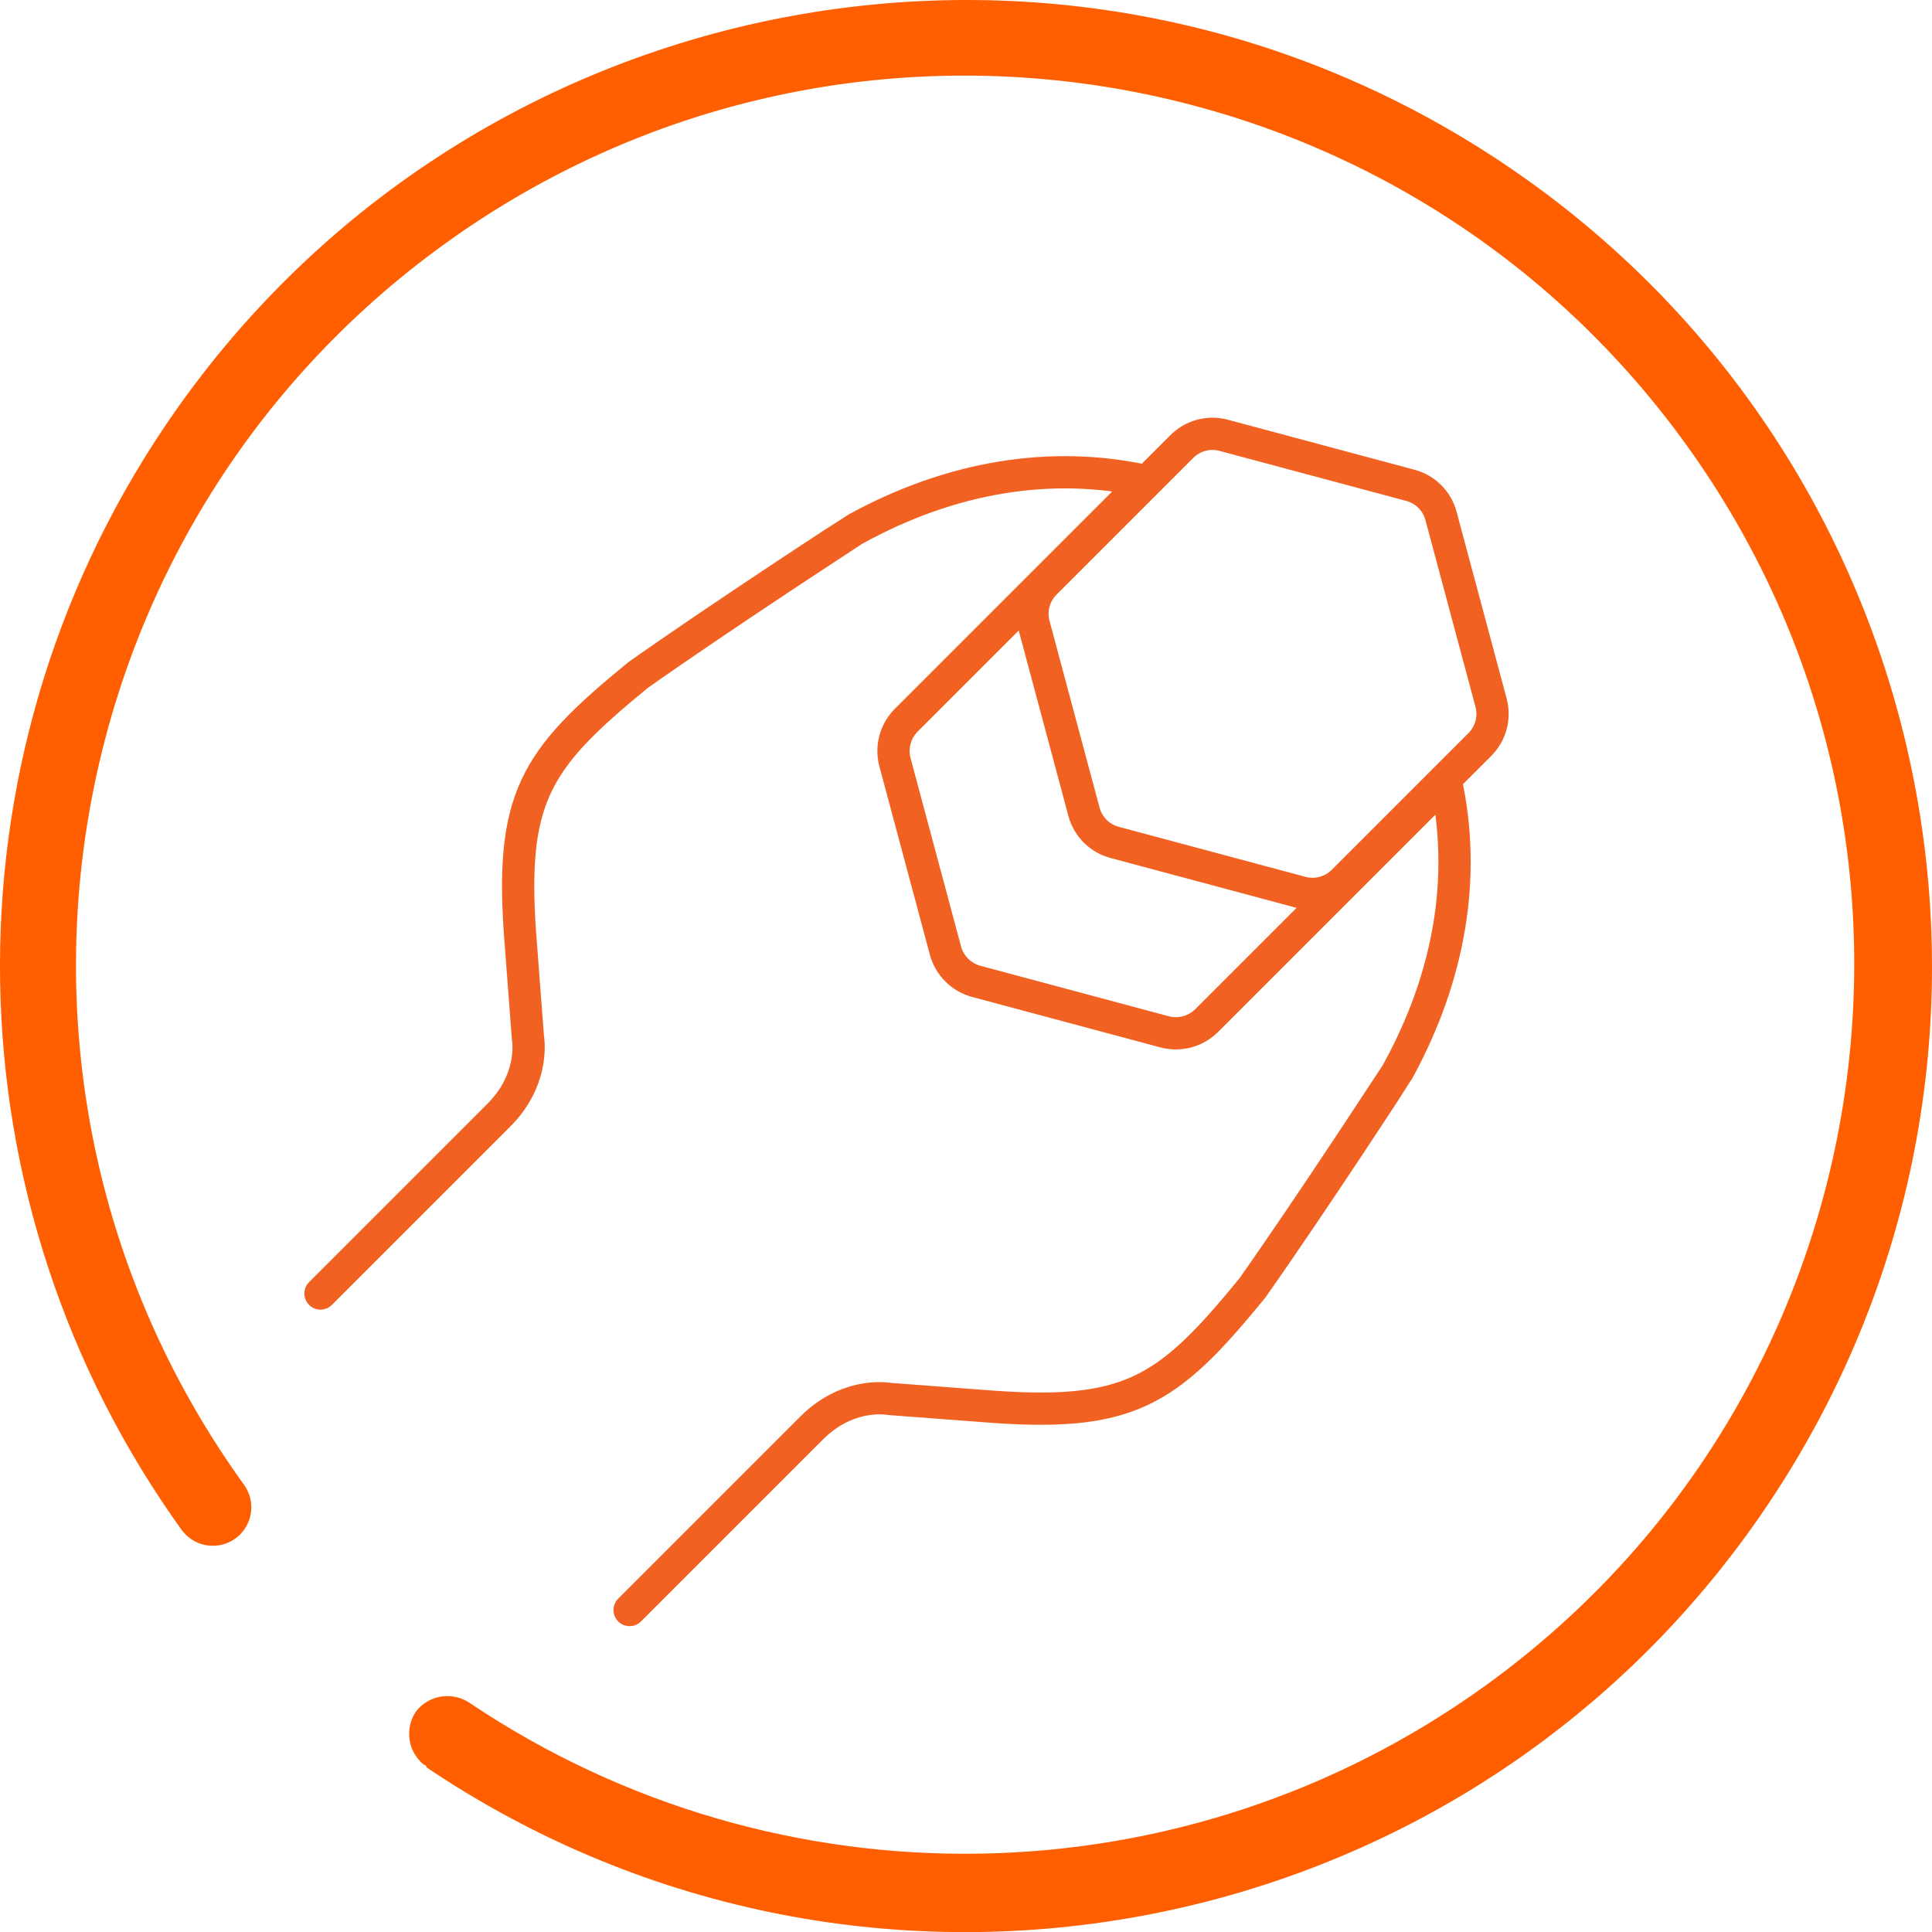
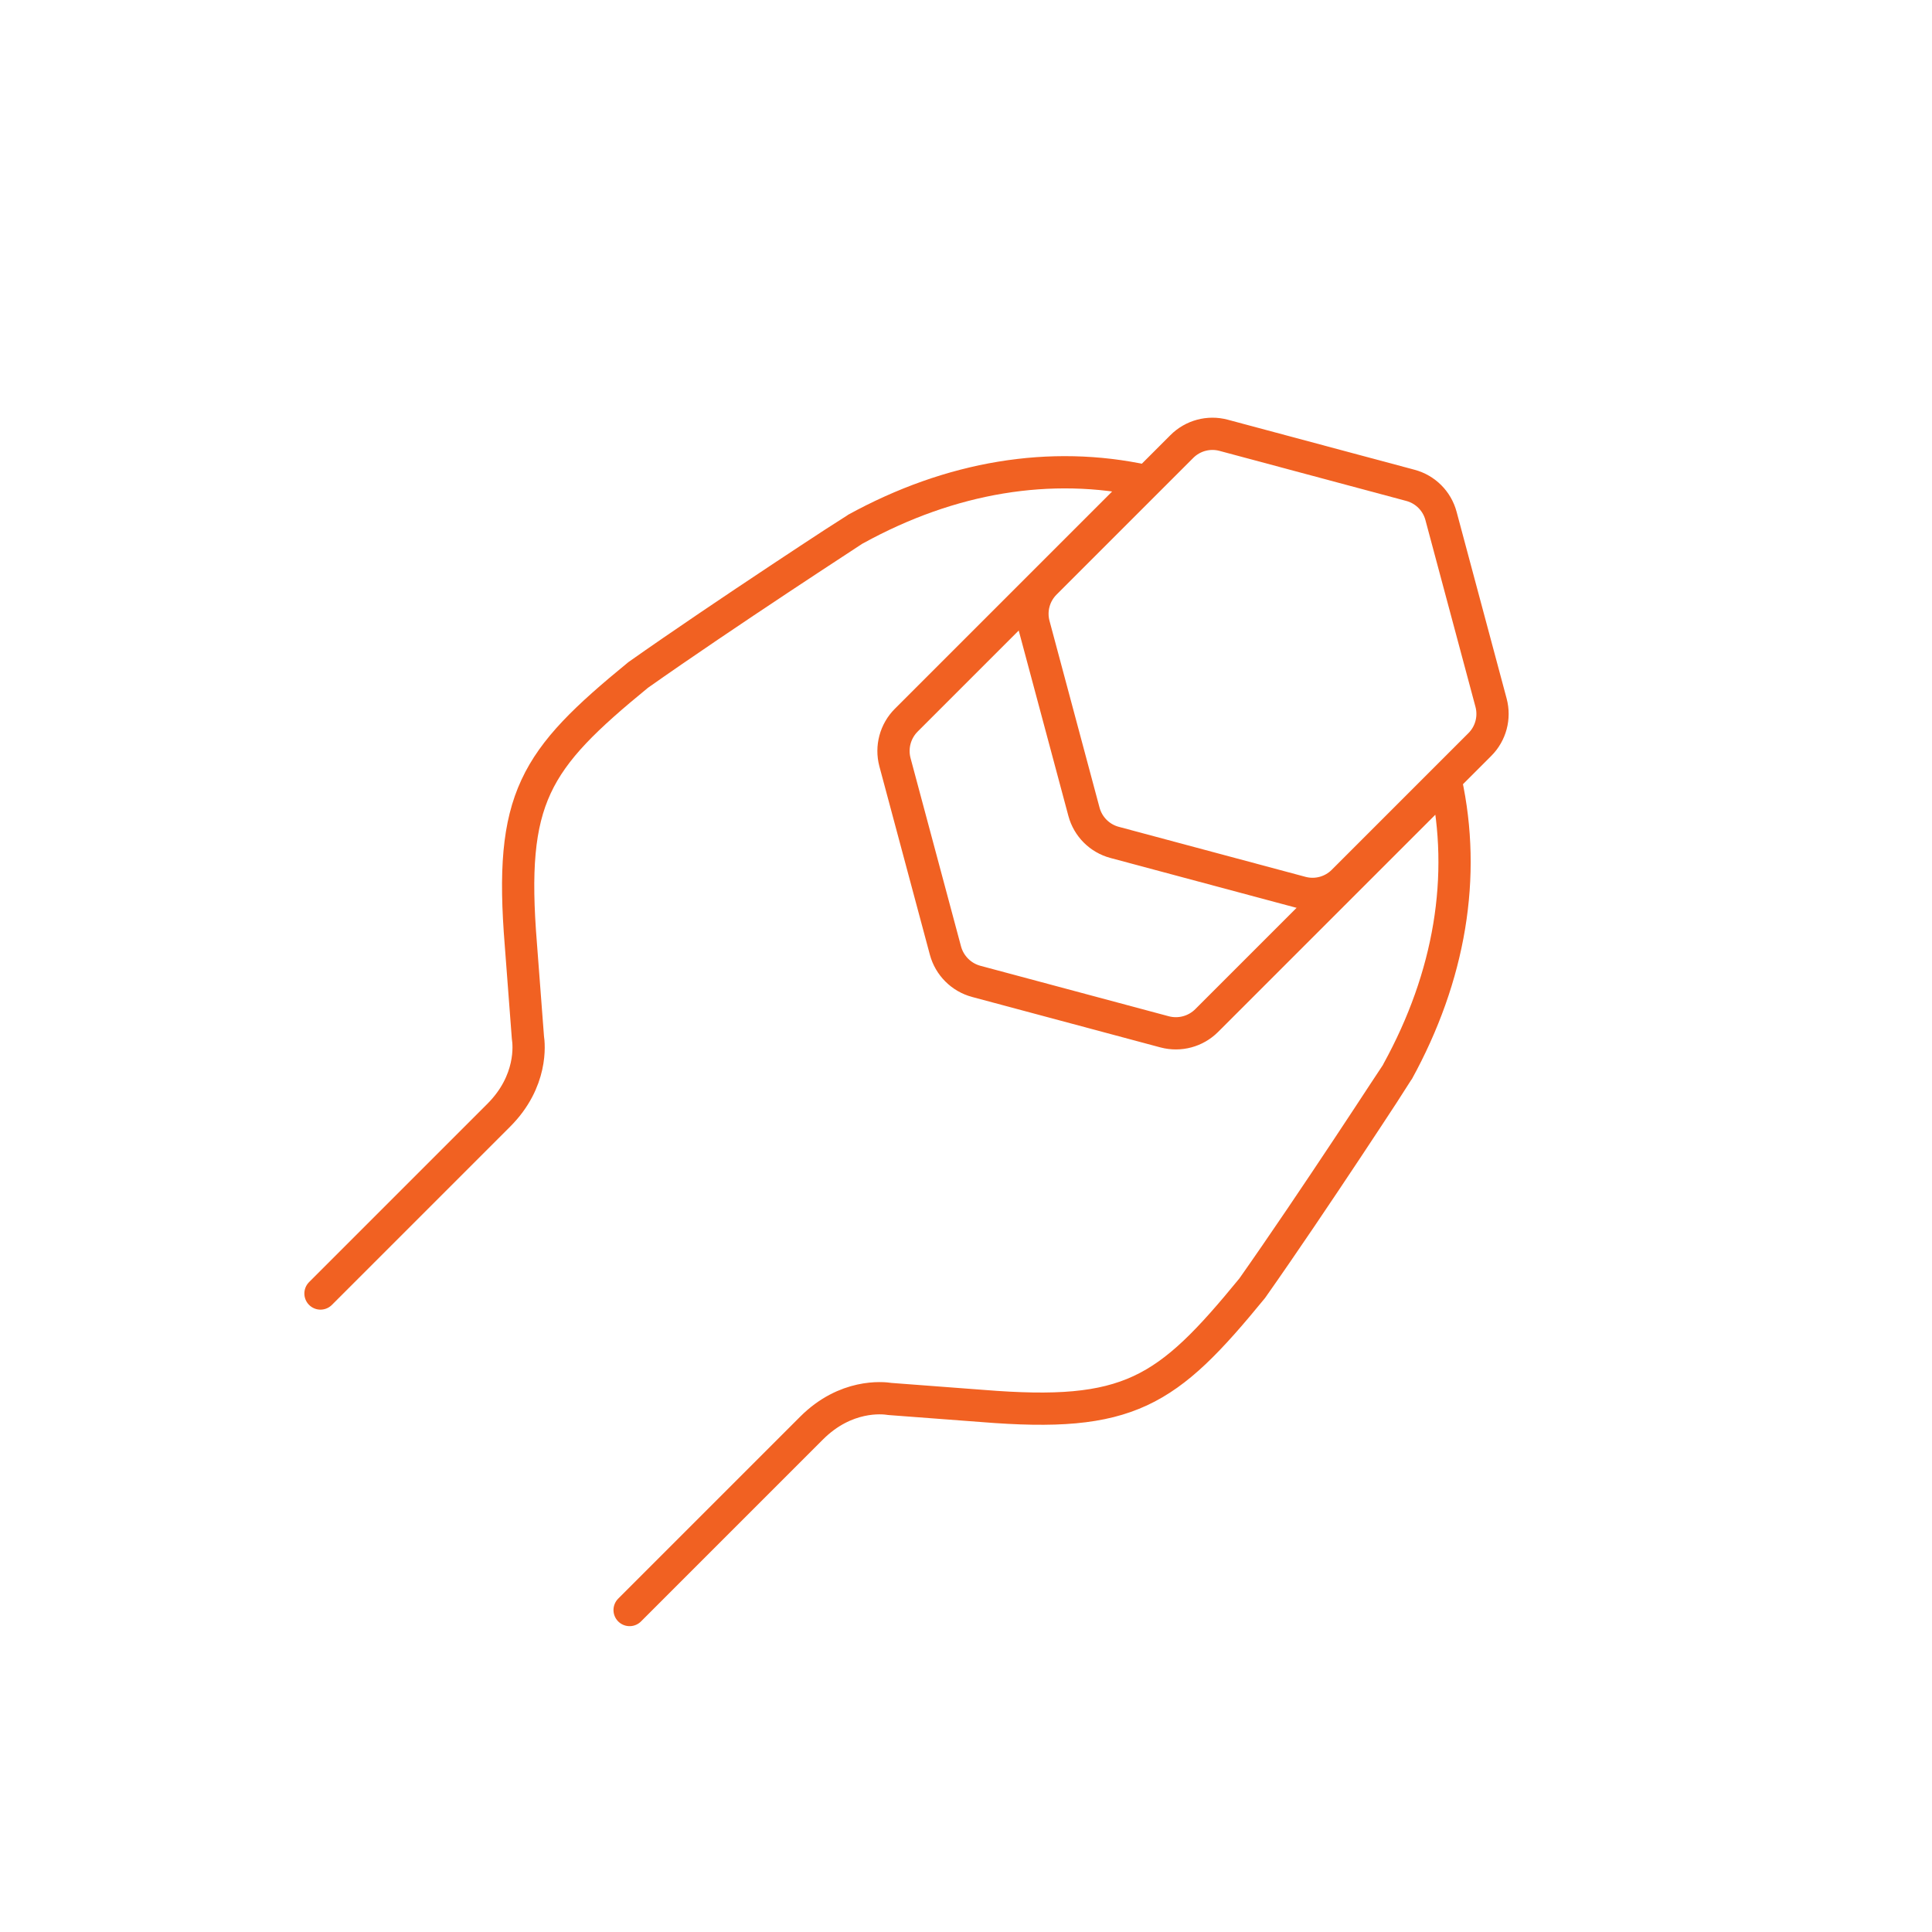
<svg xmlns="http://www.w3.org/2000/svg" version="1.1" id="Layer_1" x="0px" y="0px" width="599.078px" height="599.114px" viewBox="0 0 599.078 599.114" enable-background="new 0 0 599.078 599.114" xml:space="preserve">
  <g id="arrow_previous_white" transform="translate(46.399 46.375) rotate(180)">
-     <path id="circle" fill="#FF5F00" d="M-10.306-428.497c-4.131-5.133-11.642-5.943-16.772-1.812   c-4.896,3.938-5.896,10.998-2.288,16.143C59.77-290.731,31.967-118.41-91.466-29.272C-214.9,59.864-387.22,32.062-476.36-91.371   c-89.137-123.433-61.334-295.754,62.102-384.893c93.475-67.502,219.081-69.703,314.863-5.52c5.327,3.729,12.631,2.686,16.702-2.387   c3.726-5.326,2.682-12.631-2.388-16.701c-0.433,0.008-0.788-0.338-0.795-0.77c0-0.01,0-0.02,0-0.025   c-137.232-92.369-323.362-56-415.731,81.234c-92.367,137.23-56,323.362,81.234,415.73C-283.14,87.67-97.011,51.3-4.642-85.933   c70.061-104.087,67.818-240.812-5.612-342.548L-10.306-428.497z" />
-   </g>
+     </g>
  <g>
    <g>
      <path fill="none" stroke="#F16122" stroke-width="10" stroke-linecap="round" stroke-linejoin="round" stroke-miterlimit="10" d="    M339.594,257.736c-1.634-1.638-2.852-3.695-3.471-6.007l-15.521-57.932c-1.24-4.627,0.085-9.56,3.474-12.951l42.402-42.399    c3.384-3.384,8.314-4.709,12.946-3.472l57.93,15.524c4.627,1.237,8.24,4.85,9.476,9.476l15.522,57.926    c1.236,4.635-0.086,9.567-3.471,12.95l-42.4,42.4c-3.39,3.39-8.324,4.714-12.952,3.474l-57.927-15.519    C343.288,260.589,341.228,259.368,339.594,257.736z" />
    </g>
    <g>
      <path fill="none" stroke="#F16122" stroke-width="10" stroke-linecap="round" stroke-linejoin="round" stroke-miterlimit="10" d="    M195.23,499.243l56.417-56.416c10.569-10.57,22.019-9.389,24.206-9.045v0.008l28.778,2.174c45.494,3.684,57.166-4.135,83.649-36.5    c18.844-26.74,44.952-66.879,45.072-67.145c16.299-29.621,21.406-60.609,14.994-90.039l-74.176,74.173    c-3.415,3.414-8.39,4.746-13.055,3.498l-58.397-15.646c-2.329-0.625-4.402-1.85-6.05-3.5c-1.653-1.651-2.874-3.721-3.502-6.05    l-15.652-58.397c-1.245-4.663,0.09-9.636,3.504-13.051l74.179-74.178c-29.432-6.418-60.416-1.305-89.92,14.932    c-0.389,0.184-40.529,26.293-67.384,45.224c-32.251,26.395-40.064,38.07-36.388,83.552l2.193,28.88    c0.335,2.09,1.516,13.539-9.054,24.109l-55.268,55.268" />
    </g>
  </g>
</svg>